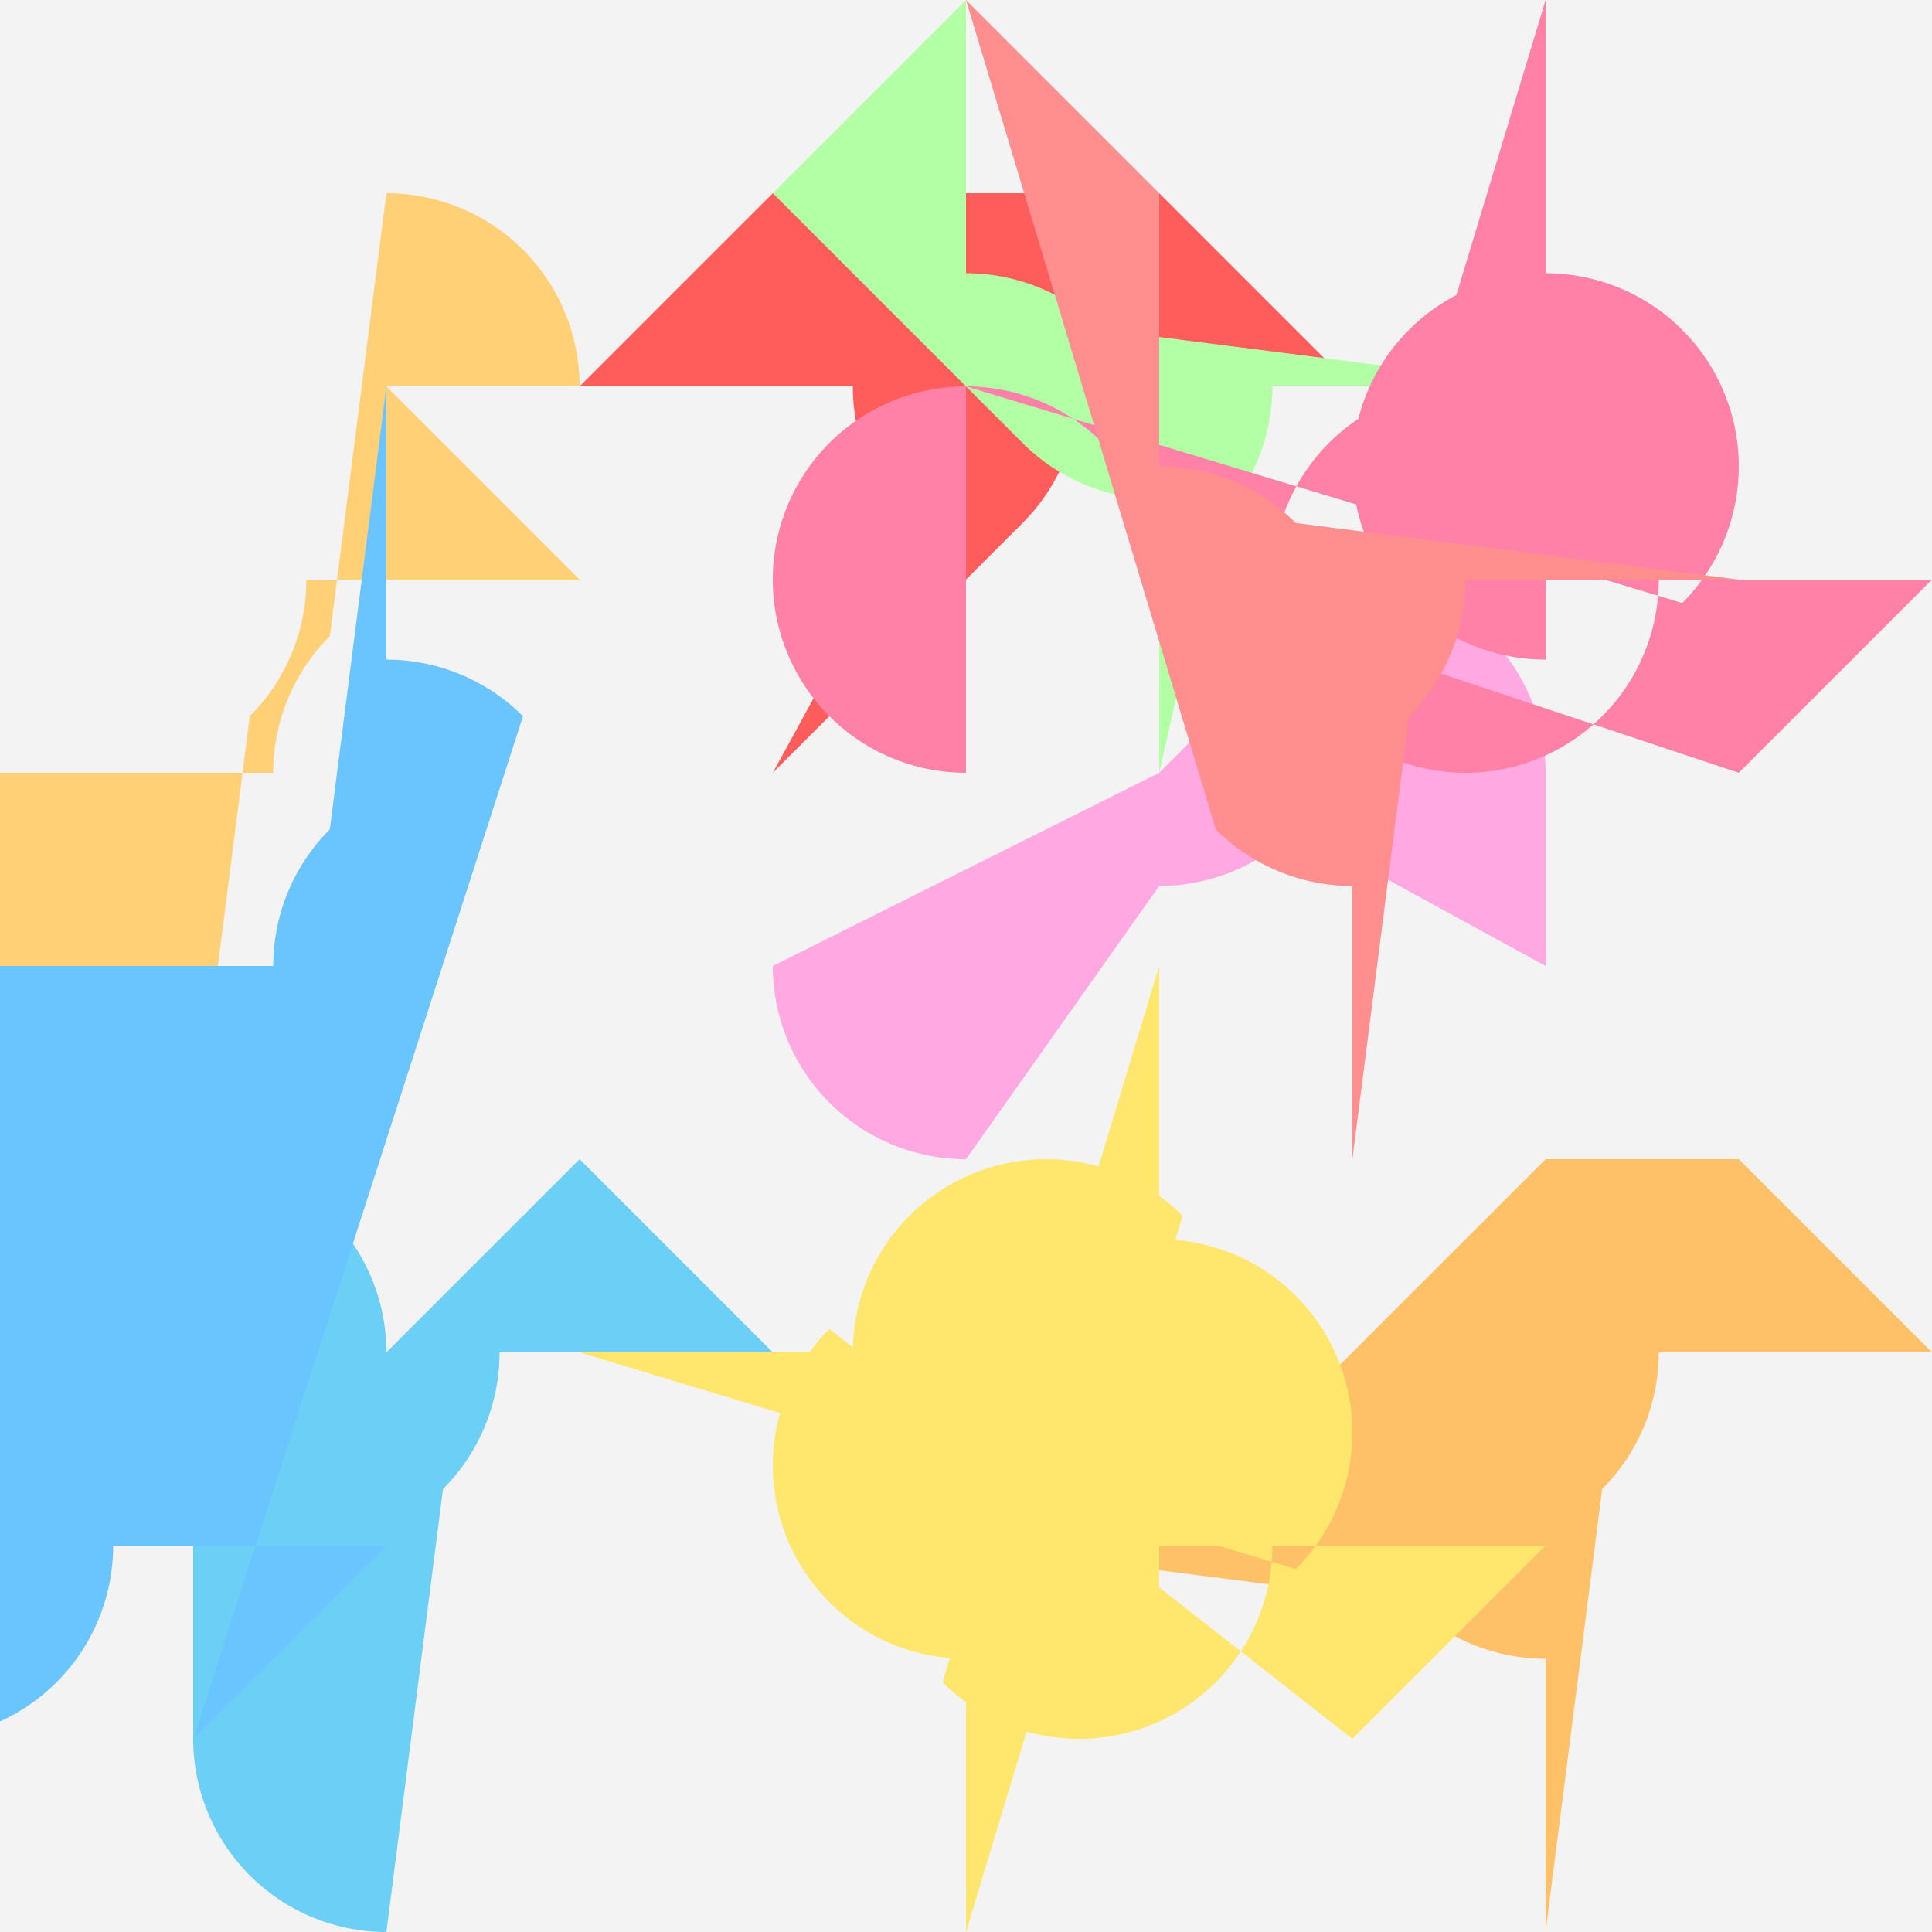
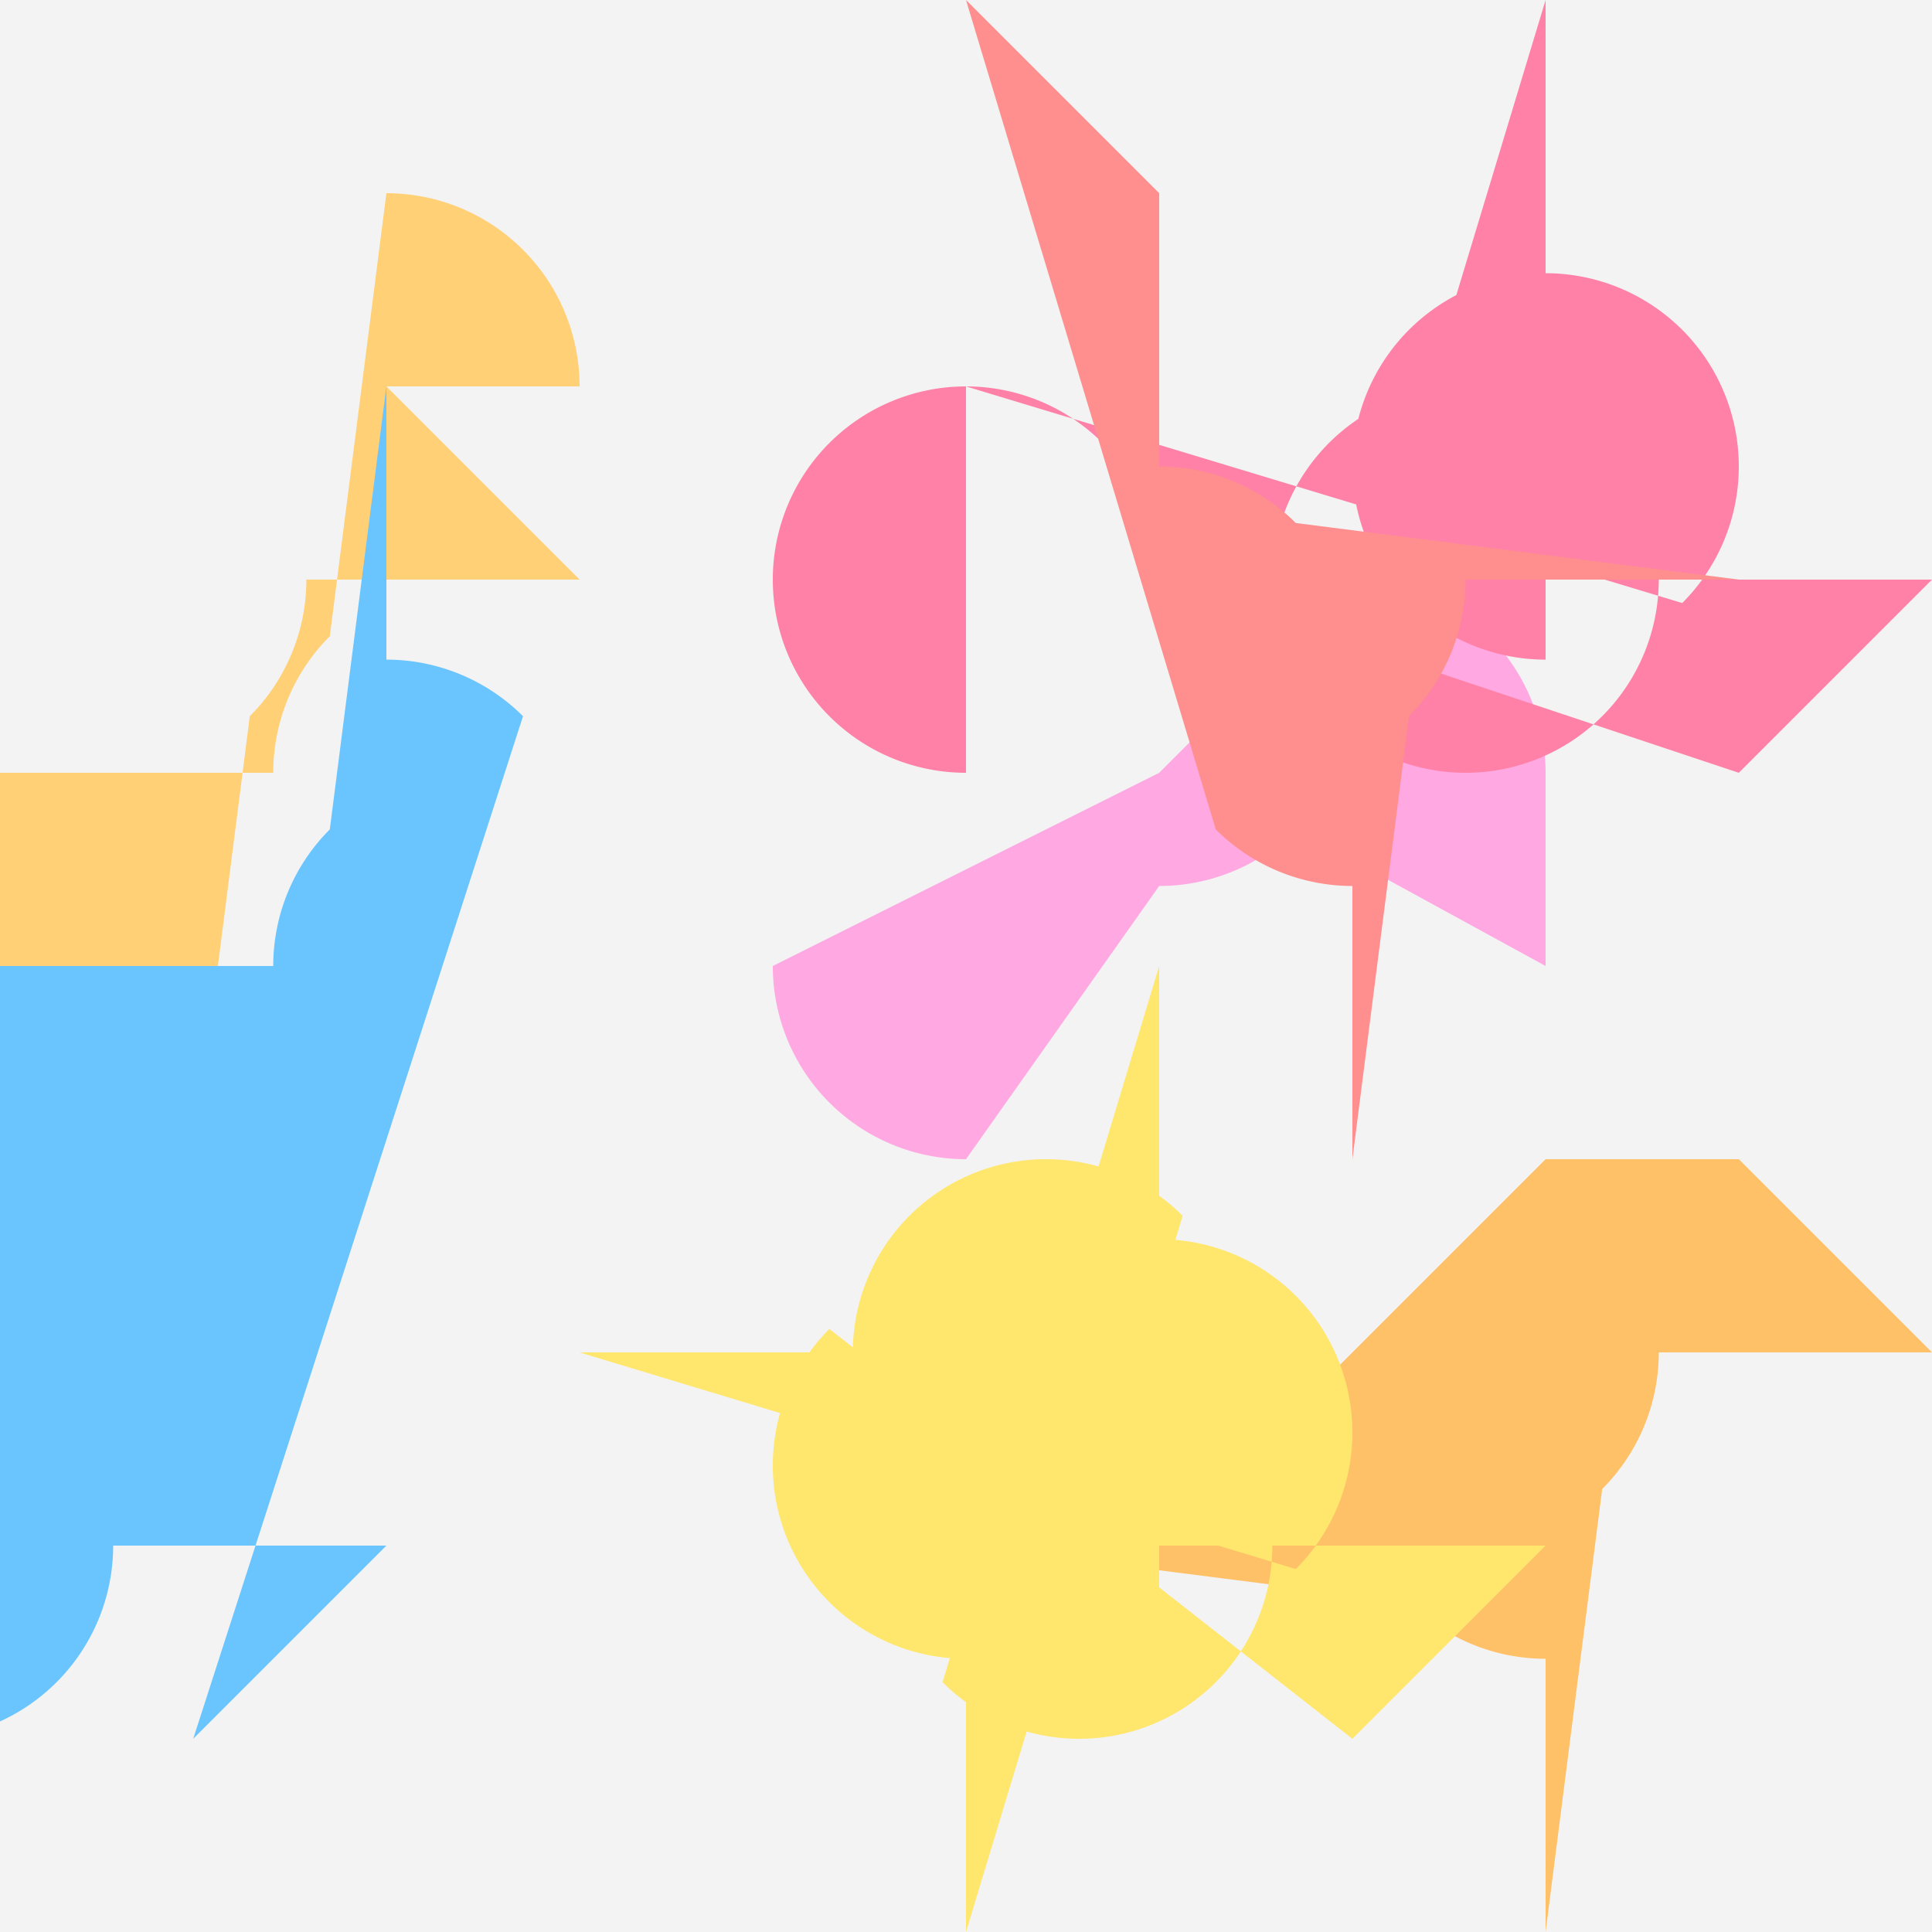
<svg xmlns="http://www.w3.org/2000/svg" width="500" height="500">
  <defs />
  <g>
    <rect fill="#F3F3F3" stroke="none" x="0" y="0" width="512" height="512" />
-     <path fill="#FF5C5C" stroke="none" paint-order="stroke fill markers" d=" M 150 100 L 200 50 L 300 50 L 350 100 L 279.289 100 L 279.289 100 A 50 50 0 0 1 264.645 135.355 L 200 200 L 235.355 135.355 L 235.355 135.355 A 50 50 0 0 1 220.711 100 Z" />
    <path fill="#FFC168" stroke="none" paint-order="stroke fill markers" d=" M 350 350 L 400 300 L 450 300 L 500 350 L 429.289 350 L 429.289 350 A 50 50 0 0 1 414.645 385.355 L 400 500 L 400 429.289 L 400 429.289 A 50 50 0 0 1 364.645 414.645 L 250 400 L 320.711 400 L 320.711 400 A 50 50 0 0 1 335.355 364.645 Z" />
-     <path fill="#6CCFF6" stroke="none" paint-order="stroke fill markers" d=" M 100 350 L 150 300 L 200 350 L 129.289 350 L 129.289 350 A 50 50 0 0 1 114.645 385.355 L 100 500 L 100 500 L 100 500 A 50 50 0 0 1 50 450 L 50 400 L 50 300 L 50 300 A 50 50 0 1 1 0 350 Z" />
    <path fill="#FFA8E2" stroke="none" paint-order="stroke fill markers" d=" M 300 200 L 350 150 L 350 150 L 350 150 A 50 50 0 0 1 400 200 L 400 250 L 335.355 214.645 L 335.355 214.645 A 50 50 0 0 1 300 229.289 L 250 300 L 250 300 L 250 300 A 50 50 0 0 1 200 250 Z" />
-     <path fill="#B2FFA6" stroke="none" paint-order="stroke fill markers" d=" M 200 50 L 250 0 L 250 70.711 L 250 70.711 A 50 50 0 0 1 285.355 85.355 L 400 100 L 329.289 100 L 329.289 100 A 50 50 0 0 1 314.645 135.355 L 300 200 L 300 129.289 L 300 129.289 A 50 50 0 0 1 264.645 114.645 Z" />
    <path fill="#FFE66D" stroke="none" paint-order="stroke fill markers" d=" M 350 450 L 400 400 L 229.289 400 L 229.289 400 A 50 50 0 1 1 243.934 435.355 L 300 250 L 300 420.711 L 300 420.711 A 50 50 0 1 1 335.355 406.066 L 150 350 L 320.711 350 L 320.711 350 A 50 50 0 1 1 306.066 314.645 L 250 500 L 250 329.289 L 250 329.289 A 50 50 0 1 1 214.645 343.934 Z" />
    <path fill="#FF81A7" stroke="none" paint-order="stroke fill markers" d=" M 450 200 L 500 150 L 329.289 150 L 329.289 150 A 50 50 0 1 1 343.934 185.355 L 400 0 L 400 170.711 L 400 170.711 A 50 50 0 1 1 435.355 156.066 L 250 100 L 250 200 L 250 200 A 50 50 0 1 1 300 150 Z" />
    <path fill="#FFD076" stroke="none" paint-order="stroke fill markers" d=" M 100 100 L 150 150 L 79.289 150 L 79.289 150 A 50 50 0 0 1 64.645 185.355 L 50 300 L 50 300 L 50 300 A 50 50 0 0 1 0 250 L 0 200 L 70.711 200 L 70.711 200 A 50 50 0 0 1 85.355 164.645 L 100 50 L 100 50 L 100 50 A 50 50 0 0 1 150 100 Z" />
    <path fill="#6AC5FF" stroke="none" paint-order="stroke fill markers" d=" M 50 450 L 100 400 L -70.711 400 L -70.711 400 A 50 50 0 1 1 -56.066 435.355 L 0 250 L 70.711 250 L 70.711 250 A 50 50 0 0 1 85.355 214.645 L 100 100 L 100 170.711 L 100 170.711 A 50 50 0 0 1 135.355 185.355 Z" />
    <path fill="#FF8E8E" stroke="none" paint-order="stroke fill markers" d=" M 250 0 L 300 50 L 300 120.711 L 300 120.711 A 50 50 0 0 1 335.355 135.355 L 450 150 L 379.289 150 L 379.289 150 A 50 50 0 0 1 364.645 185.355 L 350 300 L 350 229.289 L 350 229.289 A 50 50 0 0 1 314.645 214.645 Z" />
  </g>
</svg>